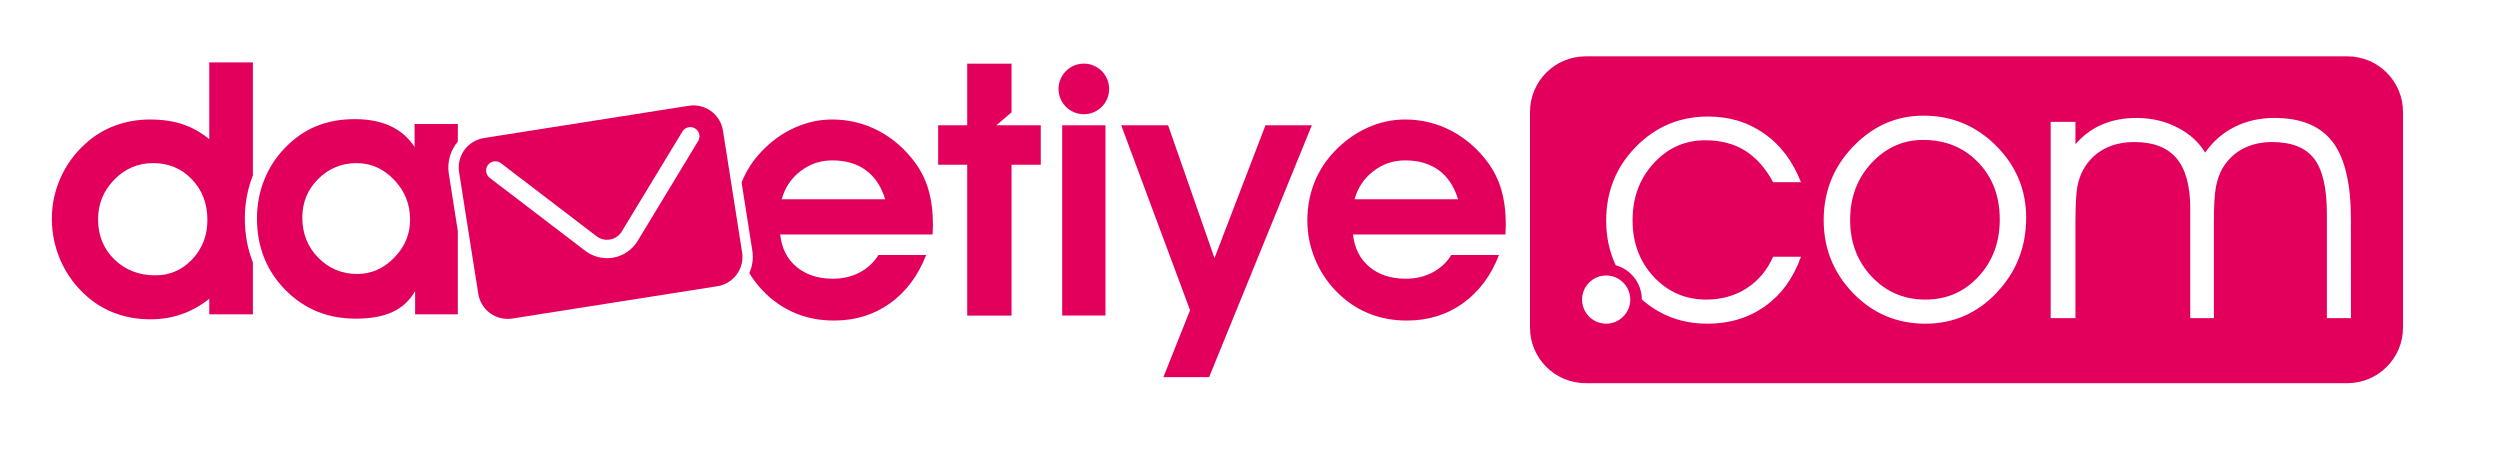
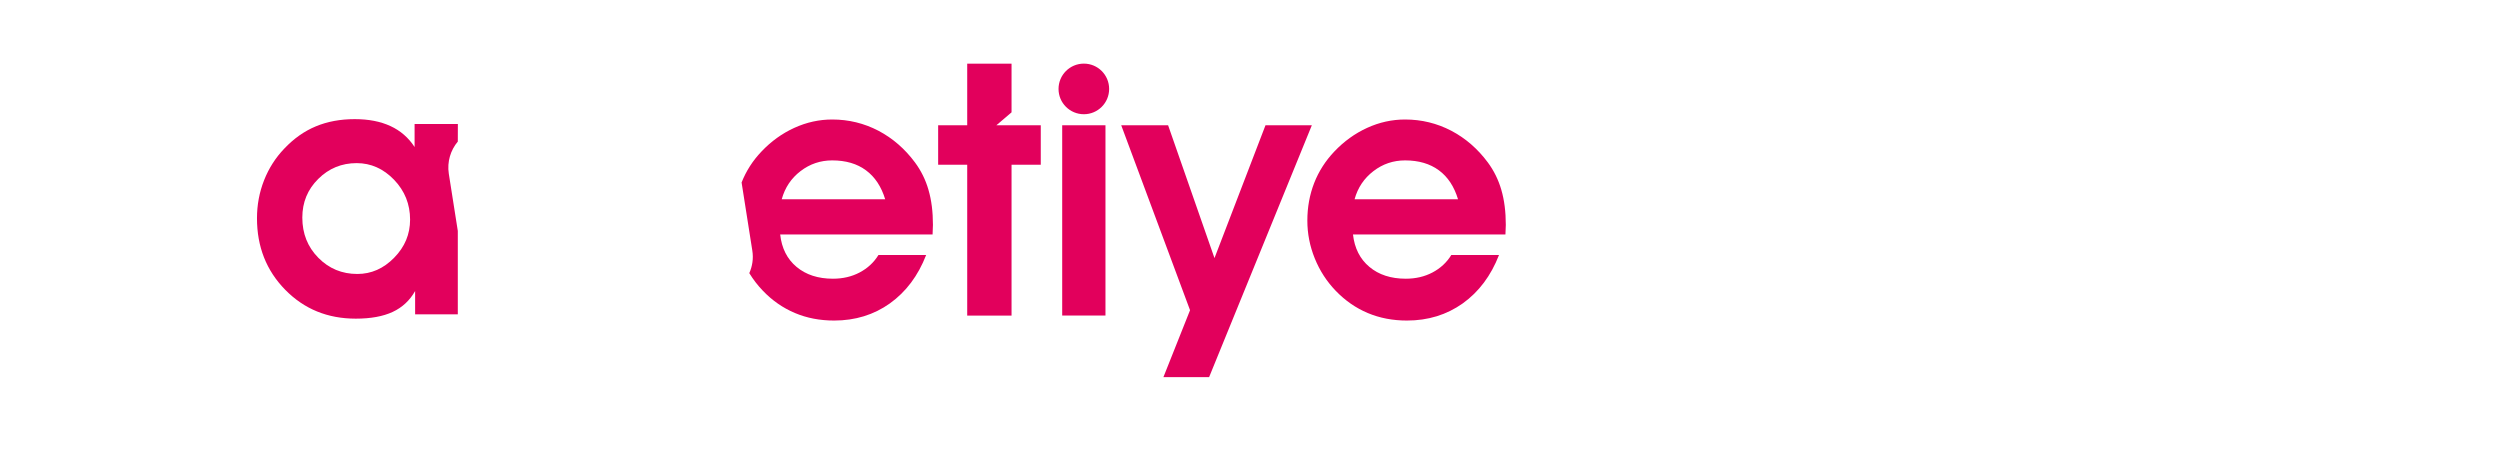
<svg xmlns="http://www.w3.org/2000/svg" width="220" zoomAndPan="magnify" viewBox="0 0 165 30" height="40" preserveAspectRatio="xMidYMid meet" version="1.0">
  <defs>
    <clipPath id="5704539761">
-       <path d="M 3.359 4.055 L 16.77 4.055 L 16.77 21.125 L 3.359 21.125 Z M 3.359 4.055 " clip-rule="nonzero" />
-     </clipPath>
+       </clipPath>
    <clipPath id="069cc41025">
      <path d="M 12.688 17.113 C 12.023 17.82 11.211 18.172 10.25 18.172 C 9.164 18.172 8.262 17.82 7.543 17.117 C 6.828 16.414 6.473 15.531 6.473 14.477 C 6.473 13.465 6.828 12.59 7.539 11.859 C 8.25 11.129 9.109 10.766 10.113 10.766 C 11.133 10.766 11.984 11.121 12.668 11.836 C 13.348 12.551 13.688 13.445 13.688 14.52 C 13.688 15.539 13.355 16.402 12.691 17.113 M 16.691 11.578 L 16.691 4.117 L 13.812 4.117 L 13.812 9.188 C 13.266 8.738 12.68 8.41 12.055 8.199 C 11.43 7.992 10.715 7.887 9.906 7.887 C 9.07 7.887 8.281 8.027 7.543 8.309 C 6.805 8.59 6.152 9 5.578 9.539 C 4.895 10.164 4.363 10.906 3.988 11.758 C 3.609 12.609 3.422 13.5 3.422 14.43 C 3.422 15.434 3.629 16.383 4.035 17.277 C 4.441 18.172 5.027 18.949 5.785 19.602 C 6.34 20.082 6.969 20.449 7.672 20.699 C 8.371 20.949 9.117 21.074 9.906 21.074 C 10.656 21.074 11.348 20.965 11.988 20.738 C 12.625 20.516 13.234 20.176 13.812 19.719 L 13.812 20.746 L 16.691 20.746 L 16.691 17.312 C 16.336 16.426 16.16 15.453 16.16 14.406 C 16.16 13.426 16.336 12.48 16.684 11.598 C 16.688 11.594 16.688 11.586 16.691 11.578 " clip-rule="nonzero" />
    </clipPath>
    <clipPath id="eacad2c2af">
      <path d="M 16.945 7.797 L 30.27 7.797 L 30.27 21.035 L 16.945 21.035 Z M 16.945 7.797 " clip-rule="nonzero" />
    </clipPath>
    <clipPath id="f5c886c35c">
      <path d="M 26.016 17.008 C 25.316 17.727 24.504 18.082 23.582 18.082 C 22.57 18.082 21.715 17.727 21.012 17.016 C 20.305 16.301 19.953 15.418 19.953 14.359 C 19.953 13.355 20.301 12.504 21.004 11.809 C 21.703 11.113 22.551 10.766 23.539 10.766 C 24.48 10.766 25.305 11.133 26.012 11.867 C 26.715 12.602 27.066 13.477 27.066 14.496 C 27.066 15.457 26.719 16.293 26.016 17.008 M 30.219 8.184 L 27.363 8.184 L 27.363 9.703 C 26.961 9.086 26.43 8.625 25.77 8.32 C 25.113 8.016 24.328 7.863 23.414 7.863 C 22.461 7.863 21.605 8.023 20.844 8.34 C 20.082 8.656 19.391 9.145 18.766 9.805 C 18.188 10.406 17.742 11.105 17.43 11.895 C 17.117 12.688 16.961 13.527 16.961 14.406 C 16.961 16.289 17.582 17.859 18.828 19.129 C 20.074 20.398 21.621 21.031 23.48 21.031 C 24.469 21.031 25.281 20.883 25.918 20.586 C 26.555 20.289 27.047 19.828 27.398 19.207 L 27.398 20.746 L 30.215 20.746 L 30.215 15.242 L 29.621 11.465 C 29.5 10.676 29.738 9.91 30.215 9.344 Z M 30.219 8.184 " clip-rule="nonzero" />
    </clipPath>
    <clipPath id="57adb34cb2">
      <path d="M 48.906 7.887 L 61.625 7.887 L 61.625 21.211 L 48.906 21.211 Z M 48.906 7.887 " clip-rule="nonzero" />
    </clipPath>
    <clipPath id="e0337efd51">
      <path d="M 51.594 13.152 C 51.805 12.383 52.219 11.766 52.836 11.293 C 53.453 10.82 54.152 10.586 54.926 10.586 C 55.824 10.586 56.57 10.805 57.156 11.242 C 57.746 11.676 58.168 12.316 58.422 13.152 Z M 61.281 12.535 C 61.09 11.867 60.789 11.262 60.387 10.719 C 59.723 9.824 58.918 9.125 57.977 8.629 C 57.031 8.137 56.016 7.887 54.926 7.887 C 54.066 7.887 53.234 8.07 52.426 8.438 C 51.621 8.805 50.898 9.324 50.258 10 C 49.68 10.605 49.246 11.285 48.945 12.043 L 49.652 16.535 C 49.738 17.062 49.656 17.574 49.453 18.027 C 49.711 18.445 50.008 18.836 50.352 19.191 C 50.973 19.84 51.68 20.328 52.469 20.66 C 53.254 20.992 54.117 21.156 55.055 21.156 C 56.445 21.156 57.676 20.777 58.734 20.023 C 59.797 19.262 60.594 18.199 61.125 16.832 L 57.977 16.832 C 57.672 17.328 57.258 17.707 56.734 17.984 C 56.215 18.258 55.629 18.395 54.973 18.395 C 53.992 18.395 53.191 18.133 52.57 17.613 C 51.949 17.094 51.59 16.379 51.492 15.473 L 61.551 15.473 C 61.551 15.402 61.555 15.301 61.562 15.156 C 61.57 15.016 61.574 14.914 61.574 14.844 C 61.574 13.977 61.477 13.207 61.281 12.539 " clip-rule="nonzero" />
    </clipPath>
    <clipPath id="2271623ffc">
      <path d="M 61.887 4.141 L 68.766 4.141 L 68.766 20.863 L 61.887 20.863 Z M 61.887 4.141 " clip-rule="nonzero" />
    </clipPath>
    <clipPath id="41bb909b3e">
      <path d="M 65.762 8.266 L 66.762 7.414 L 66.762 4.203 L 63.836 4.203 L 63.836 8.266 L 61.918 8.266 L 61.918 10.871 L 63.836 10.871 L 63.836 20.828 L 66.762 20.828 L 66.762 10.871 L 68.691 10.871 L 68.691 8.266 Z M 65.762 8.266 " clip-rule="nonzero" />
    </clipPath>
    <clipPath id="cd47d3c135">
      <path d="M 70.105 8.266 L 72.961 8.266 L 72.961 20.824 L 70.105 20.824 Z M 70.105 8.266 " clip-rule="nonzero" />
    </clipPath>
    <clipPath id="582614451d">
      <path d="M 74 8.234 L 86.621 8.234 L 86.621 24.957 L 74 24.957 Z M 74 8.234 " clip-rule="nonzero" />
    </clipPath>
    <clipPath id="2ceb6eb096">
      <path d="M 83.523 8.266 L 80.156 17.035 L 77.094 8.266 L 74 8.266 L 78.543 20.473 L 76.785 24.891 L 79.801 24.891 L 86.582 8.266 Z M 83.523 8.266 " clip-rule="nonzero" />
    </clipPath>
    <clipPath id="a75e84afd6">
      <path d="M 86.27 7.887 L 99.422 7.887 L 99.422 21.211 L 86.27 21.211 Z M 86.27 7.887 " clip-rule="nonzero" />
    </clipPath>
    <clipPath id="3b5fc1cebb">
      <path d="M 89.402 13.152 C 89.613 12.383 90.031 11.766 90.648 11.293 C 91.262 10.82 91.961 10.586 92.738 10.586 C 93.633 10.586 94.379 10.805 94.969 11.242 C 95.559 11.676 95.977 12.316 96.23 13.152 Z M 99.09 12.535 C 98.895 11.867 98.598 11.262 98.195 10.719 C 97.531 9.824 96.727 9.125 95.785 8.629 C 94.84 8.137 93.824 7.887 92.734 7.887 C 91.875 7.887 91.039 8.07 90.234 8.438 C 89.43 8.805 88.707 9.324 88.066 10 C 87.48 10.617 87.035 11.312 86.734 12.082 C 86.434 12.859 86.285 13.68 86.285 14.559 C 86.285 15.41 86.445 16.242 86.773 17.051 C 87.102 17.863 87.562 18.574 88.156 19.191 C 88.781 19.84 89.484 20.328 90.273 20.66 C 91.062 20.992 91.926 21.156 92.859 21.156 C 94.254 21.156 95.48 20.777 96.543 20.023 C 97.605 19.262 98.402 18.199 98.934 16.832 L 95.785 16.832 C 95.48 17.328 95.066 17.707 94.543 17.984 C 94.023 18.258 93.434 18.395 92.781 18.395 C 91.801 18.395 90.996 18.133 90.379 17.613 C 89.758 17.094 89.398 16.379 89.297 15.473 L 99.359 15.473 C 99.359 15.402 99.359 15.301 99.371 15.156 C 99.379 15.016 99.383 14.914 99.383 14.844 C 99.383 13.977 99.285 13.207 99.09 12.539 " clip-rule="nonzero" />
    </clipPath>
    <clipPath id="13e30407b3">
-       <path d="M 30.27 6.926 L 49.082 6.926 L 49.082 21.125 L 30.27 21.125 Z M 30.27 6.926 " clip-rule="nonzero" />
-     </clipPath>
+       </clipPath>
    <clipPath id="5041be3495">
      <path d="M 46.078 9.309 L 42.082 15.906 C 41.734 16.477 41.156 16.875 40.504 17 C 40.355 17.027 40.211 17.039 40.062 17.039 C 39.551 17.039 39.047 16.871 38.633 16.559 L 32.32 11.738 C 32.055 11.531 32.004 11.148 32.207 10.883 C 32.414 10.617 32.797 10.566 33.062 10.77 L 39.371 15.59 C 39.633 15.789 39.953 15.867 40.277 15.805 C 40.598 15.746 40.867 15.559 41.039 15.273 L 45.039 8.68 C 45.211 8.395 45.586 8.301 45.875 8.477 C 46.16 8.648 46.254 9.023 46.078 9.309 M 48.977 16.645 L 48.523 13.75 L 47.715 8.617 C 47.562 7.648 46.727 6.957 45.773 6.957 C 45.672 6.957 45.566 6.965 45.465 6.98 L 31.938 9.109 C 31.59 9.164 31.277 9.309 31.023 9.512 C 30.867 9.637 30.73 9.781 30.621 9.941 C 30.348 10.344 30.219 10.844 30.301 11.359 L 30.621 13.402 L 31.023 15.953 L 31.566 19.387 C 31.715 20.355 32.551 21.047 33.504 21.047 C 33.605 21.047 33.711 21.039 33.812 21.023 L 47.344 18.891 C 48.254 18.746 48.926 17.996 48.996 17.117 C 49.008 16.961 49.004 16.805 48.98 16.641 " clip-rule="nonzero" />
    </clipPath>
    <clipPath id="1a01f695c4">
      <path d="M 69.812 4.141 L 73.207 4.141 L 73.207 7.625 L 69.812 7.625 Z M 69.812 4.141 " clip-rule="nonzero" />
    </clipPath>
    <clipPath id="2b94cb8c21">
      <path d="M 73.203 5.871 C 73.203 6.793 72.457 7.539 71.535 7.539 C 70.613 7.539 69.863 6.793 69.863 5.871 C 69.863 4.945 70.613 4.199 71.535 4.199 C 72.457 4.199 73.203 4.945 73.203 5.871 " clip-rule="nonzero" />
    </clipPath>
    <clipPath id="e9a958d9e7">
      <path d="M 122.031 9.145 L 132 9.145 L 132 19.863 L 122.031 19.863 Z M 122.031 9.145 " clip-rule="nonzero" />
    </clipPath>
    <clipPath id="be8e15fea4">
-       <path d="M 126.926 9.234 C 125.605 9.234 124.473 9.742 123.527 10.754 C 122.582 11.766 122.109 13.016 122.109 14.508 C 122.109 16 122.582 17.25 123.531 18.258 C 124.48 19.266 125.664 19.773 127.078 19.773 C 128.469 19.773 129.633 19.27 130.574 18.258 C 131.516 17.25 131.984 15.992 131.984 14.484 C 131.984 12.953 131.508 11.695 130.555 10.711 C 129.602 9.727 128.391 9.234 126.922 9.234 " clip-rule="nonzero" />
-     </clipPath>
+       </clipPath>
    <clipPath id="1516aa1036">
      <path d="M 100.961 3.695 L 158.629 3.695 L 158.629 25.312 L 100.961 25.312 Z M 100.961 3.695 " clip-rule="nonzero" />
    </clipPath>
    <clipPath id="19584f0880">
      <path d="M 155.164 20.996 L 153.574 20.996 L 153.574 14.121 C 153.574 12.41 153.289 11.191 152.727 10.465 C 152.16 9.738 151.238 9.375 149.957 9.375 C 149.223 9.375 148.57 9.527 148.008 9.828 C 147.449 10.133 147.004 10.566 146.672 11.129 C 146.477 11.484 146.336 11.887 146.25 12.336 C 146.164 12.789 146.117 13.574 146.117 14.695 L 146.117 20.996 L 144.555 20.996 L 144.555 13.742 C 144.555 12.254 144.25 11.152 143.645 10.441 C 143.039 9.73 142.117 9.375 140.867 9.375 C 140.113 9.375 139.453 9.527 138.883 9.828 C 138.312 10.133 137.863 10.566 137.535 11.129 C 137.328 11.484 137.184 11.887 137.102 12.336 C 137.02 12.789 136.98 13.574 136.98 14.695 L 136.98 20.996 L 135.344 20.996 L 135.344 8.043 L 136.98 8.043 L 136.98 9.52 C 137.477 8.945 138.055 8.512 138.727 8.223 C 139.398 7.934 140.16 7.785 141.008 7.785 C 141.984 7.785 142.879 7.992 143.691 8.406 C 144.5 8.816 145.113 9.371 145.539 10.07 C 146.062 9.324 146.719 8.758 147.5 8.367 C 148.281 7.98 149.152 7.785 150.117 7.785 C 151.875 7.785 153.152 8.316 153.957 9.371 C 154.758 10.426 155.16 12.121 155.16 14.461 Z M 131.789 19.312 C 130.492 20.68 128.922 21.363 127.078 21.363 C 125.199 21.363 123.613 20.691 122.312 19.355 C 121.016 18.016 120.363 16.41 120.363 14.531 C 120.363 12.633 121.016 11.008 122.32 9.66 C 123.621 8.309 125.164 7.633 126.949 7.633 C 128.82 7.633 130.422 8.297 131.746 9.621 C 133.066 10.949 133.727 12.531 133.727 14.367 C 133.727 16.297 133.078 17.945 131.785 19.312 M 109.148 18.273 C 110.086 19.27 111.238 19.773 112.613 19.773 C 113.617 19.773 114.504 19.523 115.273 19.031 C 116.043 18.535 116.629 17.84 117.027 16.945 L 118.863 16.945 C 118.363 18.352 117.574 19.438 116.496 20.207 C 115.422 20.977 114.152 21.363 112.691 21.363 C 111.012 21.363 109.57 20.828 108.359 19.762 C 108.359 18.688 107.629 17.781 106.637 17.504 C 106.215 16.609 106.008 15.629 106.008 14.559 C 106.008 12.645 106.66 11.02 107.969 9.688 C 109.277 8.355 110.867 7.691 112.742 7.691 C 114.148 7.691 115.387 8.07 116.457 8.828 C 117.527 9.586 118.328 10.652 118.863 12.027 L 117.027 12.027 C 116.516 11.082 115.895 10.387 115.16 9.934 C 114.426 9.48 113.551 9.258 112.539 9.258 C 111.203 9.258 110.074 9.762 109.145 10.777 C 108.211 11.789 107.75 13.039 107.75 14.531 C 107.75 16.023 108.215 17.27 109.148 18.27 M 106.008 21.363 C 105.129 21.363 104.418 20.648 104.418 19.773 C 104.418 18.895 105.129 18.184 106.008 18.184 C 106.887 18.184 107.598 18.895 107.598 19.773 C 107.598 20.652 106.883 21.363 106.008 21.363 M 154.926 3.719 L 104.652 3.719 C 102.625 3.719 100.98 5.359 100.98 7.387 L 100.98 21.621 C 100.98 23.648 102.625 25.289 104.652 25.289 L 154.926 25.289 C 156.953 25.289 158.598 23.648 158.598 21.621 L 158.598 7.387 C 158.598 5.359 156.953 3.719 154.926 3.719 " clip-rule="nonzero" />
    </clipPath>
  </defs>
  <g clip-path="url(#5704539761)">
    <g clip-path="url(#069cc41025)">
      <path fill="#e2005c" d="M 2.66 3.355 L 100.121 3.355 L 100.121 25.652 L 2.66 25.652 Z M 2.66 3.355 " fill-opacity="1" fill-rule="nonzero" />
    </g>
  </g>
  <g clip-path="url(#eacad2c2af)">
    <g clip-path="url(#f5c886c35c)">
      <path fill="#e2005c" d="M 2.66 3.355 L 100.121 3.355 L 100.121 25.652 L 2.66 25.652 Z M 2.66 3.355 " fill-opacity="1" fill-rule="nonzero" />
    </g>
  </g>
  <g clip-path="url(#57adb34cb2)">
    <g clip-path="url(#e0337efd51)">
      <path fill="#e2005c" d="M 2.66 3.355 L 100.121 3.355 L 100.121 25.652 L 2.66 25.652 Z M 2.66 3.355 " fill-opacity="1" fill-rule="nonzero" />
    </g>
  </g>
  <g clip-path="url(#2271623ffc)">
    <g clip-path="url(#41bb909b3e)">
      <path fill="#e2005c" d="M 2.66 3.355 L 100.121 3.355 L 100.121 25.652 L 2.66 25.652 Z M 2.66 3.355 " fill-opacity="1" fill-rule="nonzero" />
    </g>
  </g>
  <g clip-path="url(#cd47d3c135)">
    <path fill="#e2005c" d="M 2.66 3.355 L 100.121 3.355 L 100.121 25.652 L 2.66 25.652 Z M 2.66 3.355 " fill-opacity="1" fill-rule="nonzero" />
  </g>
  <g clip-path="url(#582614451d)">
    <g clip-path="url(#2ceb6eb096)">
      <path fill="#e2005c" d="M 2.66 3.355 L 100.121 3.355 L 100.121 25.652 L 2.66 25.652 Z M 2.66 3.355 " fill-opacity="1" fill-rule="nonzero" />
    </g>
  </g>
  <g clip-path="url(#a75e84afd6)">
    <g clip-path="url(#3b5fc1cebb)">
      <path fill="#e2005c" d="M 2.66 3.355 L 100.121 3.355 L 100.121 25.652 L 2.66 25.652 Z M 2.66 3.355 " fill-opacity="1" fill-rule="nonzero" />
    </g>
  </g>
  <g clip-path="url(#13e30407b3)">
    <g clip-path="url(#5041be3495)">
-       <path fill="#e2005c" d="M 2.66 3.355 L 100.121 3.355 L 100.121 25.652 L 2.66 25.652 Z M 2.66 3.355 " fill-opacity="1" fill-rule="nonzero" />
-     </g>
+       </g>
  </g>
  <g clip-path="url(#1a01f695c4)">
    <g clip-path="url(#2b94cb8c21)">
      <path fill="#e2005c" d="M 2.66 3.355 L 100.121 3.355 L 100.121 25.652 L 2.66 25.652 Z M 2.66 3.355 " fill-opacity="1" fill-rule="nonzero" />
    </g>
  </g>
  <g clip-path="url(#e9a958d9e7)">
    <g clip-path="url(#be8e15fea4)">
      <path fill="#e2005c" d="M 100.145 2.879 L 159.449 2.879 L 159.449 26.129 L 100.145 26.129 Z M 100.145 2.879 " fill-opacity="1" fill-rule="nonzero" />
    </g>
  </g>
  <g clip-path="url(#1516aa1036)">
    <g clip-path="url(#19584f0880)">
-       <path fill="#e2005c" d="M 100.145 2.879 L 159.449 2.879 L 159.449 26.129 L 100.145 26.129 Z M 100.145 2.879 " fill-opacity="1" fill-rule="nonzero" />
-     </g>
+       </g>
  </g>
</svg>